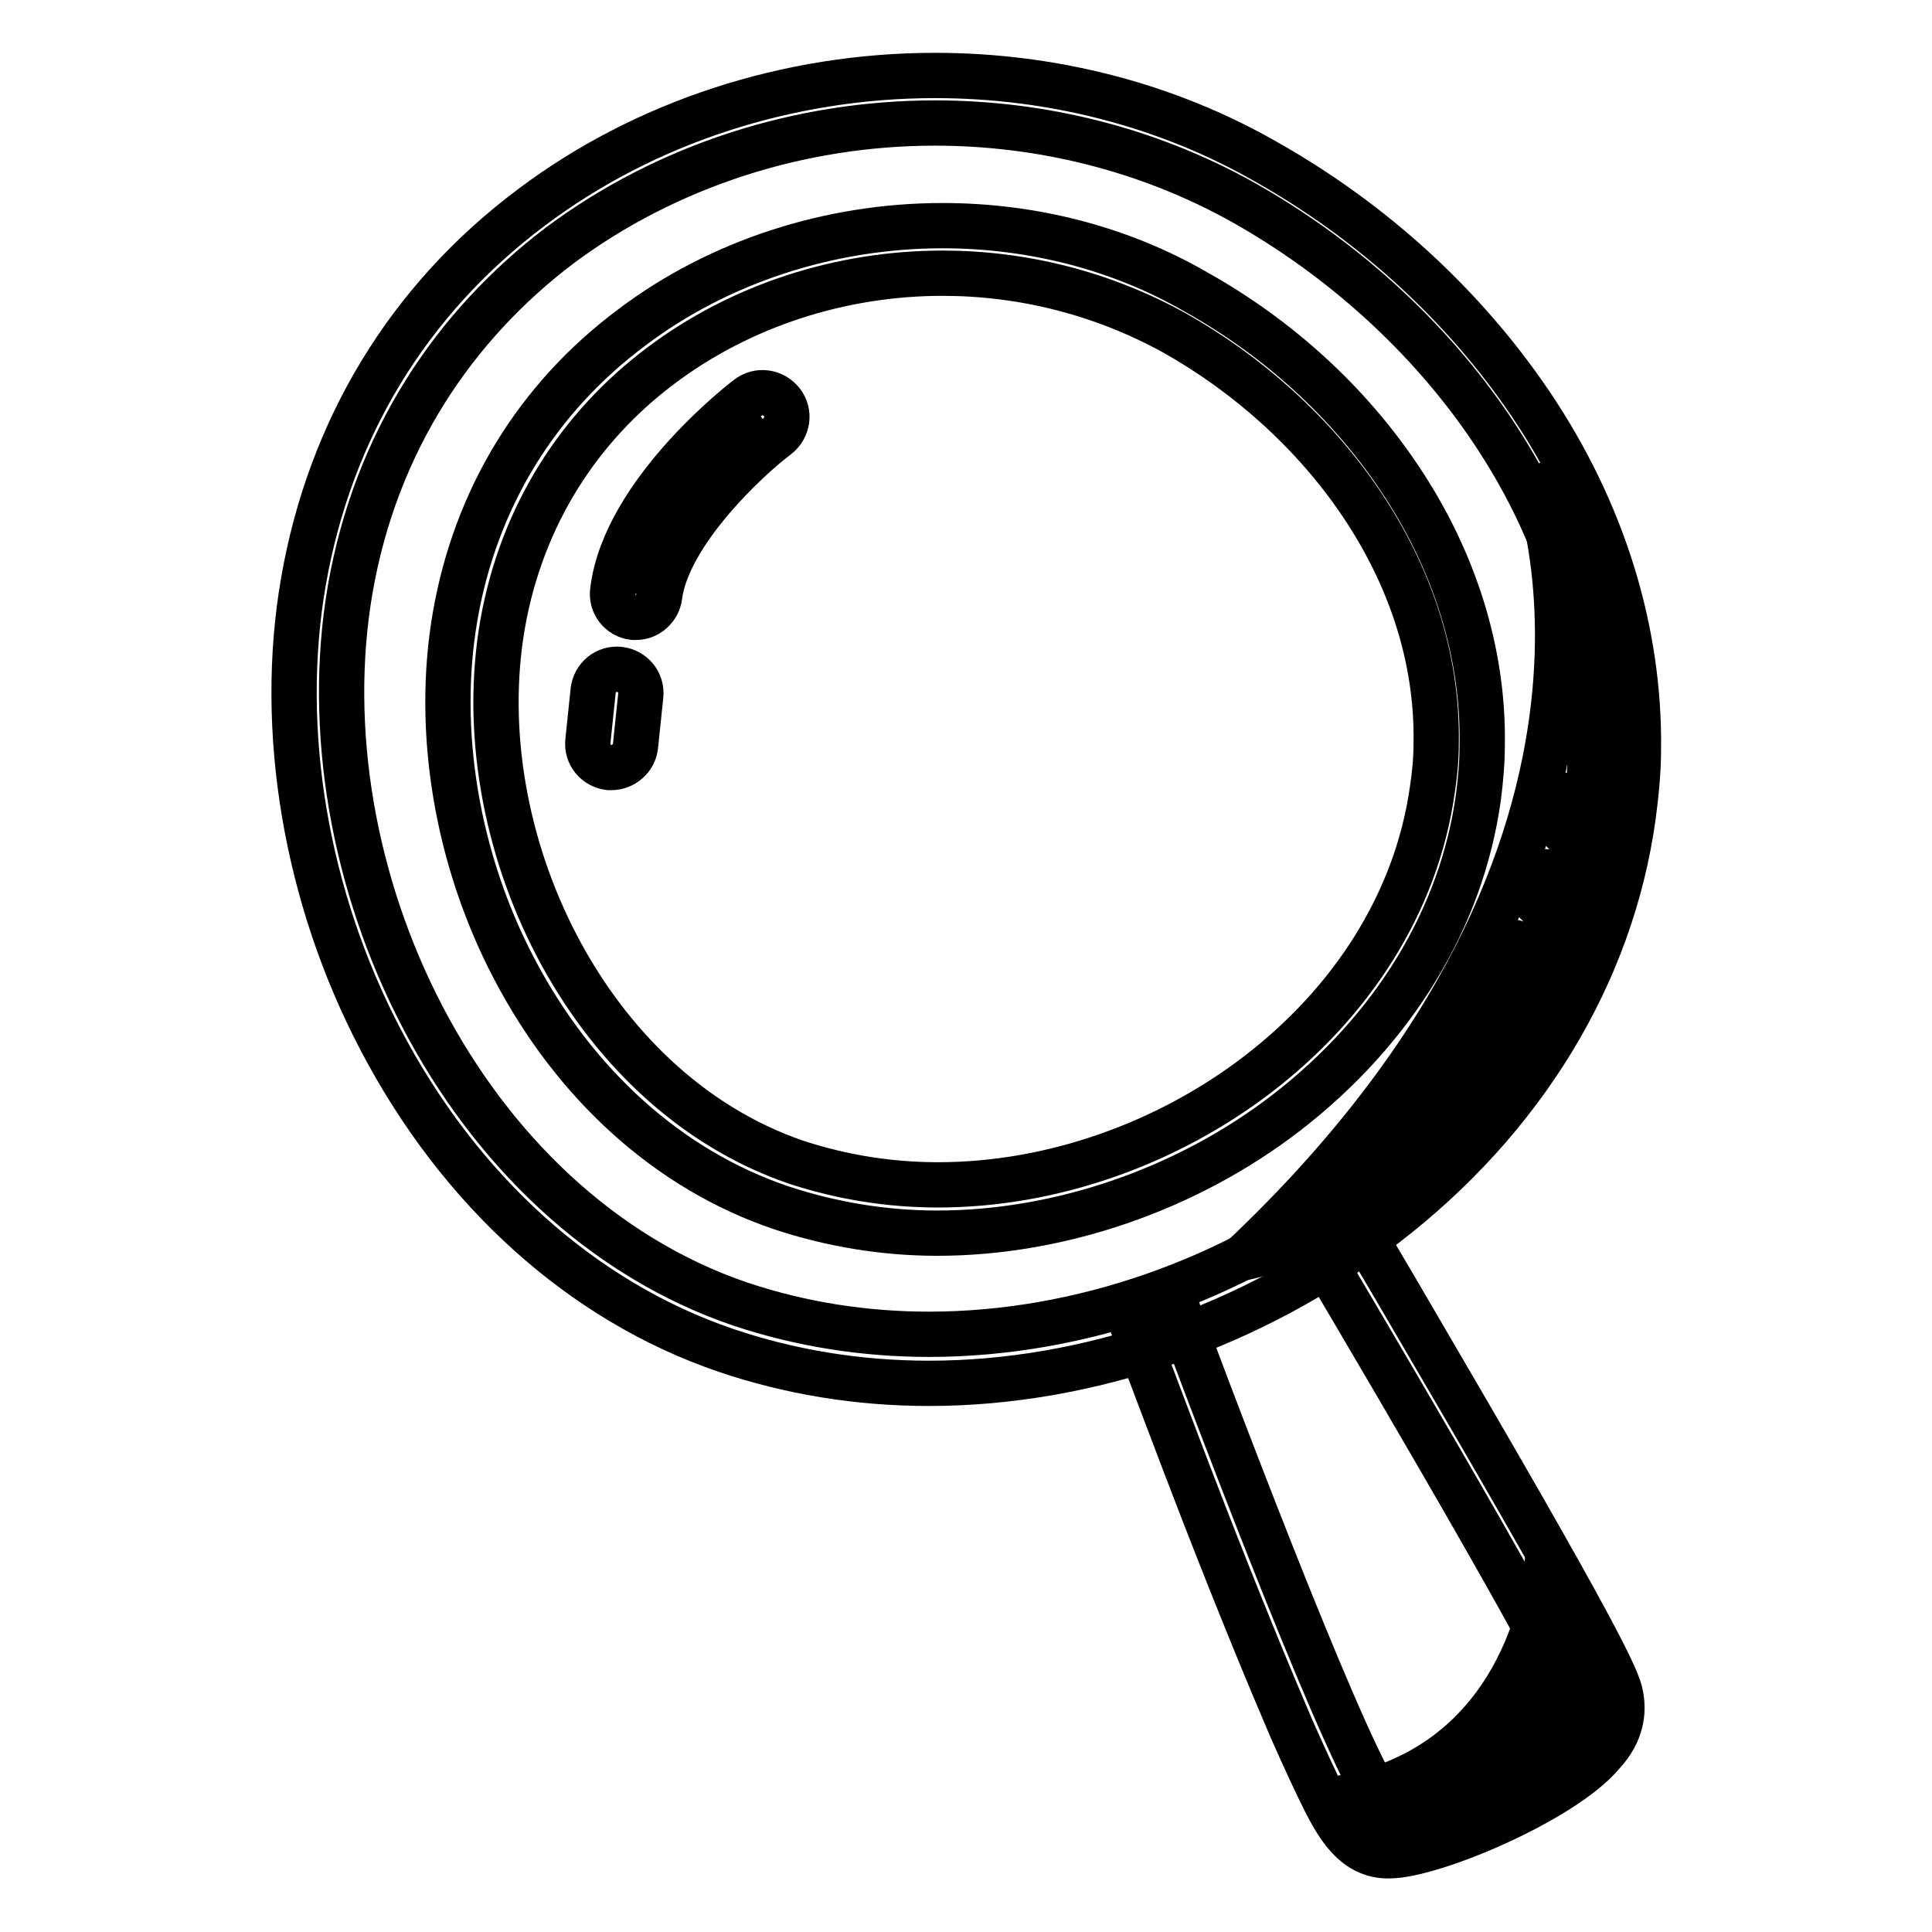
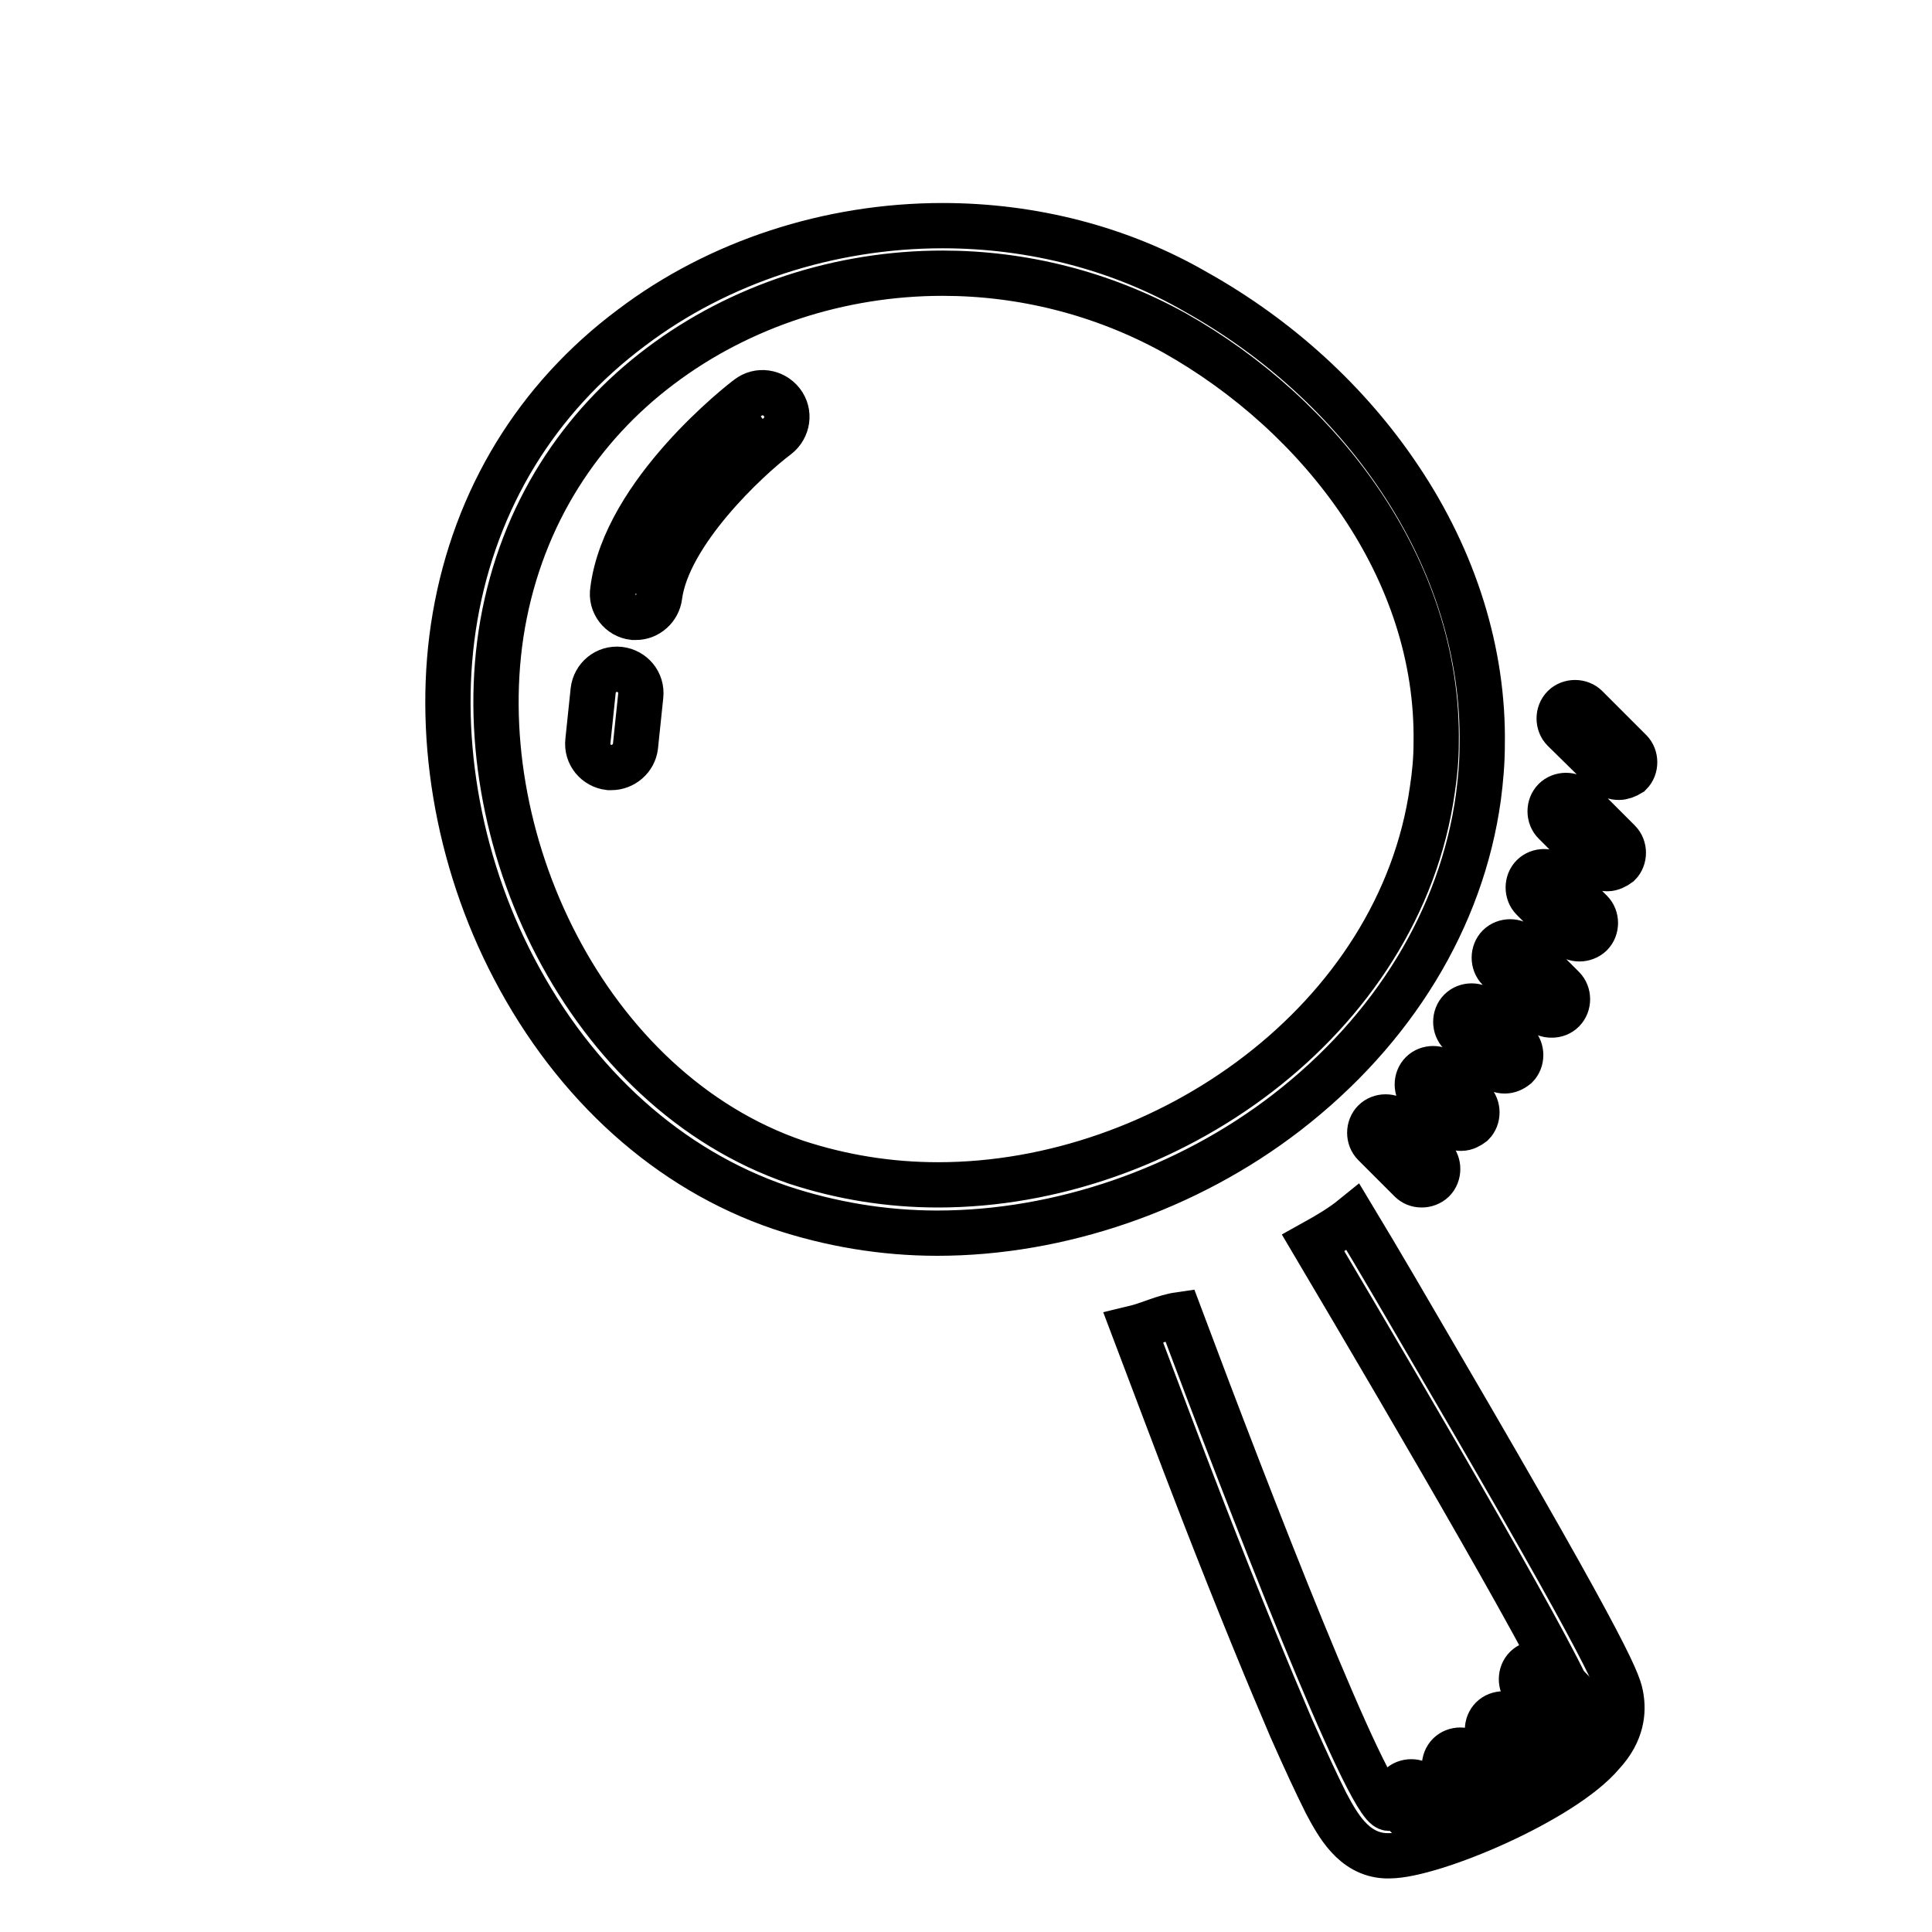
<svg xmlns="http://www.w3.org/2000/svg" version="1.1" x="0px" y="0px" viewBox="0 0 256 256" enable-background="new 0 0 256 256" xml:space="preserve">
  <g>
-     <path stroke-width="6" fill-opacity="0" stroke="#000000" d="M202.9,62.3c0,0,20.6,48.8-38.3,104.4c0,0,30.9-5.7,44.3-41S202.9,62.3,202.9,62.3z M204.7,209.9 c0,0-2.7,23.9-26.7,28.3c0,0,3,12,22.6-2.1C220.3,222,204.7,209.9,204.7,209.9L204.7,209.9z" />
    <path stroke-width="6" fill-opacity="0" stroke="#000000" d="M214.8,224.9c-0.3-1.8-0.7-4.2-24.2-44.4c-3.9-6.7-7.8-13.4-11.3-19.2c-1.6,1.3-3.5,2.4-5.3,3.4 c13.5,22.8,34,57.9,34.5,61.2c0.8,4.9-20,13.7-24.4,13.7H184c-2.8-0.2-18.6-41.1-27.7-65.4c-2.1,0.3-4,1.3-6.1,1.8 c2.7,7.1,5.9,15.7,9.2,24.2c4.7,12.1,8.7,21.8,11.7,28.8c1.9,4.3,3.4,7.5,4.6,9.9c1.5,2.8,3.6,6.8,7.9,7c0.2,0,0.3,0,0.5,0 c5.7,0,23-7.3,28.2-13.5C215,229.5,215.1,226.7,214.8,224.9L214.8,224.9z" />
-     <path stroke-width="6" fill-opacity="0" stroke="#000000" d="M123.9,16.3c13.9,0,28.1,3.4,40.8,10.5c25.8,14.5,46.6,41.6,46.1,72.2c-0.1,2.7-0.3,5.5-0.6,8.2 c-5.7,40.6-46.9,69.6-87.1,69.6c-8.5,0-16.9-1.3-25-4c-37-12.6-58.1-57.4-51.7-94.7c3.4-19.6,13.8-35,27.8-45.6 C88.3,22,105.9,16.3,123.9,16.3 M123.9,10c-19.5,0-38.5,6.2-53.5,17.5C54.1,39.7,43.7,56.9,40.2,77.1c-3.4,19.6,0.3,41.7,10.2,60.6 c10.5,20.1,26.7,34.7,45.7,41.2c8.5,2.9,17.6,4.4,27,4.4c21.1,0,43-7.6,60.3-20.9c18.4-14.1,30.1-33.3,33-54.2c0.4-3,0.7-6,0.7-8.9 c0.2-15.7-4.7-31.6-14.3-45.8c-8.8-13-20.9-24.1-35.1-32.1C154.6,13.9,139.4,10,123.9,10z" />
    <path stroke-width="6" fill-opacity="0" stroke="#000000" d="M193.6,149.5c-0.6,0-1.1-0.2-1.5-0.6l-3.7-3.7c-0.8-0.8-0.8-2.2,0-3c0.8-0.8,2.2-0.8,3,0l3.7,3.7 c0.8,0.8,0.8,2.2,0,3C194.7,149.2,194.2,149.5,193.6,149.5L193.6,149.5z M188.4,157c-0.6,0-1.1-0.2-1.5-0.6l-4.8-4.8 c-0.8-0.8-0.8-2.2,0-3c0.8-0.8,2.2-0.8,3,0l4.8,4.8c0.8,0.8,0.8,2.2,0,3C189.5,156.8,188.9,157,188.4,157z M209.5,230.4 c-0.6,0-1.1-0.2-1.5-0.6l-5.8-5.8c-0.8-0.8-0.8-2.2,0-3c0.8-0.8,2.2-0.8,3,0l5.8,5.8c0.8,0.8,0.8,2.2,0,3 C210.5,230.2,210,230.4,209.5,230.4z M204.7,236.8c-0.6,0-1.1-0.2-1.5-0.6l-5.5-5.5c-0.8-0.8-0.8-2.2,0-3c0.8-0.8,2.2-0.8,3,0 l5.5,5.5c0.8,0.8,0.8,2.2,0,3C205.8,236.6,205.3,236.8,204.7,236.8z M197.8,240.4c-0.6,0-1.1-0.2-1.5-0.6l-4.3-4.3 c-0.8-0.8-0.8-2.2,0-3c0.8-0.8,2.2-0.8,3,0l4.3,4.3c0.8,0.8,0.8,2.2,0,3C198.9,240.2,198.4,240.4,197.8,240.4L197.8,240.4z  M190.8,244.1c-0.6,0-1.1-0.2-1.5-0.6l-3.8-3.8c-0.8-0.8-0.8-2.2,0-3c0.8-0.8,2.2-0.8,3,0l3.8,3.8c0.8,0.8,0.8,2.2,0,3 C191.8,243.9,191.3,244.1,190.8,244.1L190.8,244.1z M199.4,141.9c-0.6,0-1.1-0.2-1.5-0.6l-4.4-4.4c-0.8-0.8-0.8-2.2,0-3 c0.8-0.8,2.2-0.8,3,0l4.4,4.4c0.8,0.8,0.8,2.2,0,3C200.4,141.7,199.9,141.9,199.4,141.9z M205.6,134.5c-0.6,0-1.1-0.2-1.5-0.6 l-5.5-5.5c-0.8-0.8-0.8-2.2,0-3c0.8-0.8,2.2-0.8,3,0l5.5,5.5c0.8,0.8,0.8,2.2,0,3C206.7,134.3,206.2,134.5,205.6,134.5z  M209.3,124.4c-0.6,0-1.1-0.2-1.5-0.6l-4.7-4.7c-0.8-0.8-0.8-2.2,0-3c0.8-0.8,2.2-0.8,3,0l4.7,4.7c0.8,0.8,0.8,2.2,0,3 C210.4,124.2,209.8,124.4,209.3,124.4z M213,115.1c-0.6,0-1.1-0.2-1.5-0.6l-5.5-5.5c-0.8-0.8-0.8-2.2,0-3c0.8-0.8,2.2-0.8,3,0 l5.5,5.5c0.8,0.8,0.8,2.2,0,3C214.1,114.8,213.5,115.1,213,115.1L213,115.1z M214.5,103c-0.6,0-1.1-0.2-1.5-0.6l-5.8-5.7 c-0.8-0.8-0.8-2.2,0-3c0.8-0.8,2.2-0.8,3,0l5.8,5.8c0.8,0.8,0.8,2.2,0,3C215.5,102.8,215,103,214.5,103L214.5,103z M124.9,36.2 c10.5,0,21.1,2.6,30.7,7.9c19.4,10.9,35.1,31.3,34.7,54.4c0,2.1-0.2,4.1-0.5,6.1c-4.3,30.6-35.3,52.4-65.5,52.4 c-6.4,0-12.7-1-18.8-3c-27.8-9.5-43.8-43.2-38.9-71.3C69.2,68,77,56.4,87.5,48.5C98.1,40.5,111.4,36.2,124.9,36.2 M124.9,29.9 c-15,0-29.7,4.8-41.2,13.5C71.1,52.8,63,66.1,60.3,81.7c-2.6,15.1,0.2,32.1,7.8,46.6c8.1,15.5,20.6,26.7,35.3,31.7 c6.6,2.2,13.6,3.4,20.8,3.4c16.2,0,33.1-5.8,46.3-16c14.1-10.9,23.2-25.7,25.4-41.8c0.3-2.3,0.5-4.6,0.5-6.9 c0.2-12.1-3.6-24.4-11-35.4c-6.7-10-16-18.5-26.9-24.6C148.5,32.9,136.8,29.9,124.9,29.9z M100.9,55.3c0,0-15.2,11.7-16.7,23.4" />
    <path stroke-width="6" fill-opacity="0" stroke="#000000" d="M84.3,81.8c-0.1,0-0.3,0-0.4,0c-1.7-0.2-3-1.8-2.7-3.6c1.6-12.9,17.2-25,17.9-25.5c1.4-1.1,3.4-0.8,4.5,0.6 c1.1,1.4,0.8,3.4-0.6,4.5C99,60.8,88.5,70.6,87.4,79C87.2,80.6,85.8,81.8,84.3,81.8z" />
    <path stroke-width="6" fill-opacity="0" stroke="#000000" d="M81,101.7c-0.1,0-0.2,0-0.3,0c-1.7-0.2-3-1.7-2.8-3.5l0.7-6.7c0.2-1.7,1.7-3,3.5-2.8c1.7,0.2,3,1.7,2.8,3.5 l-0.7,6.7C84,100.5,82.6,101.7,81,101.7z" />
  </g>
</svg>